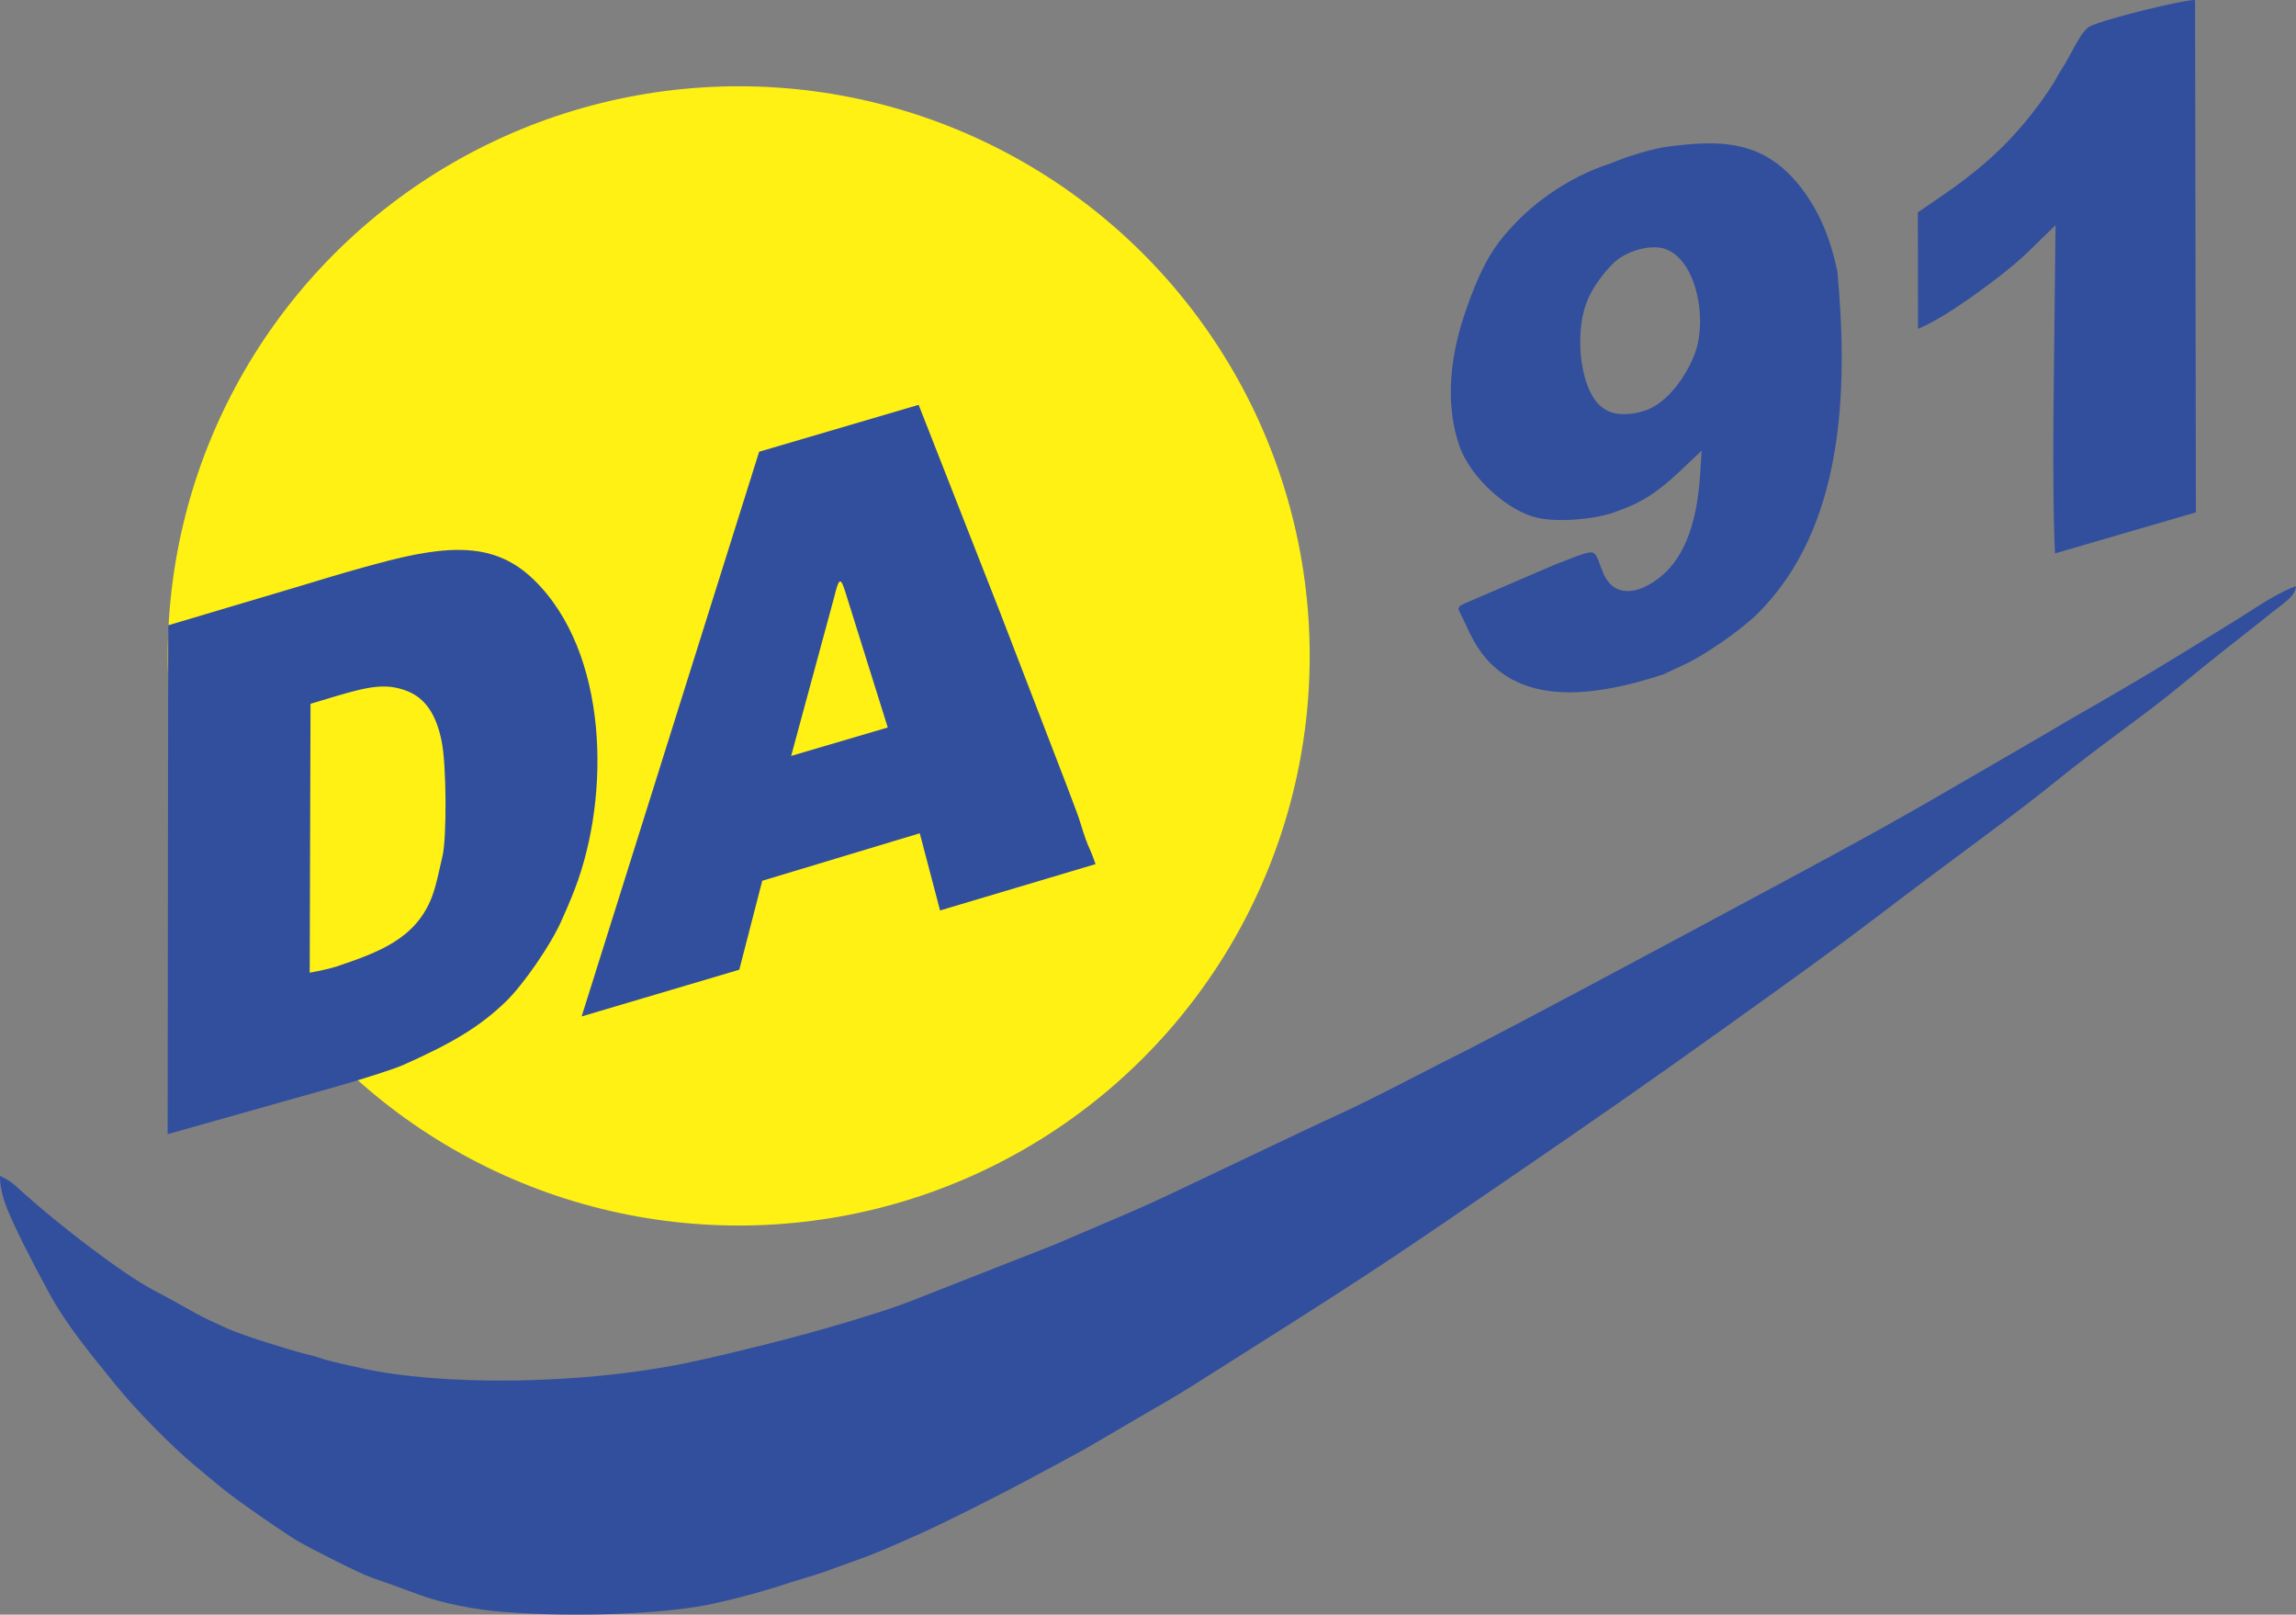
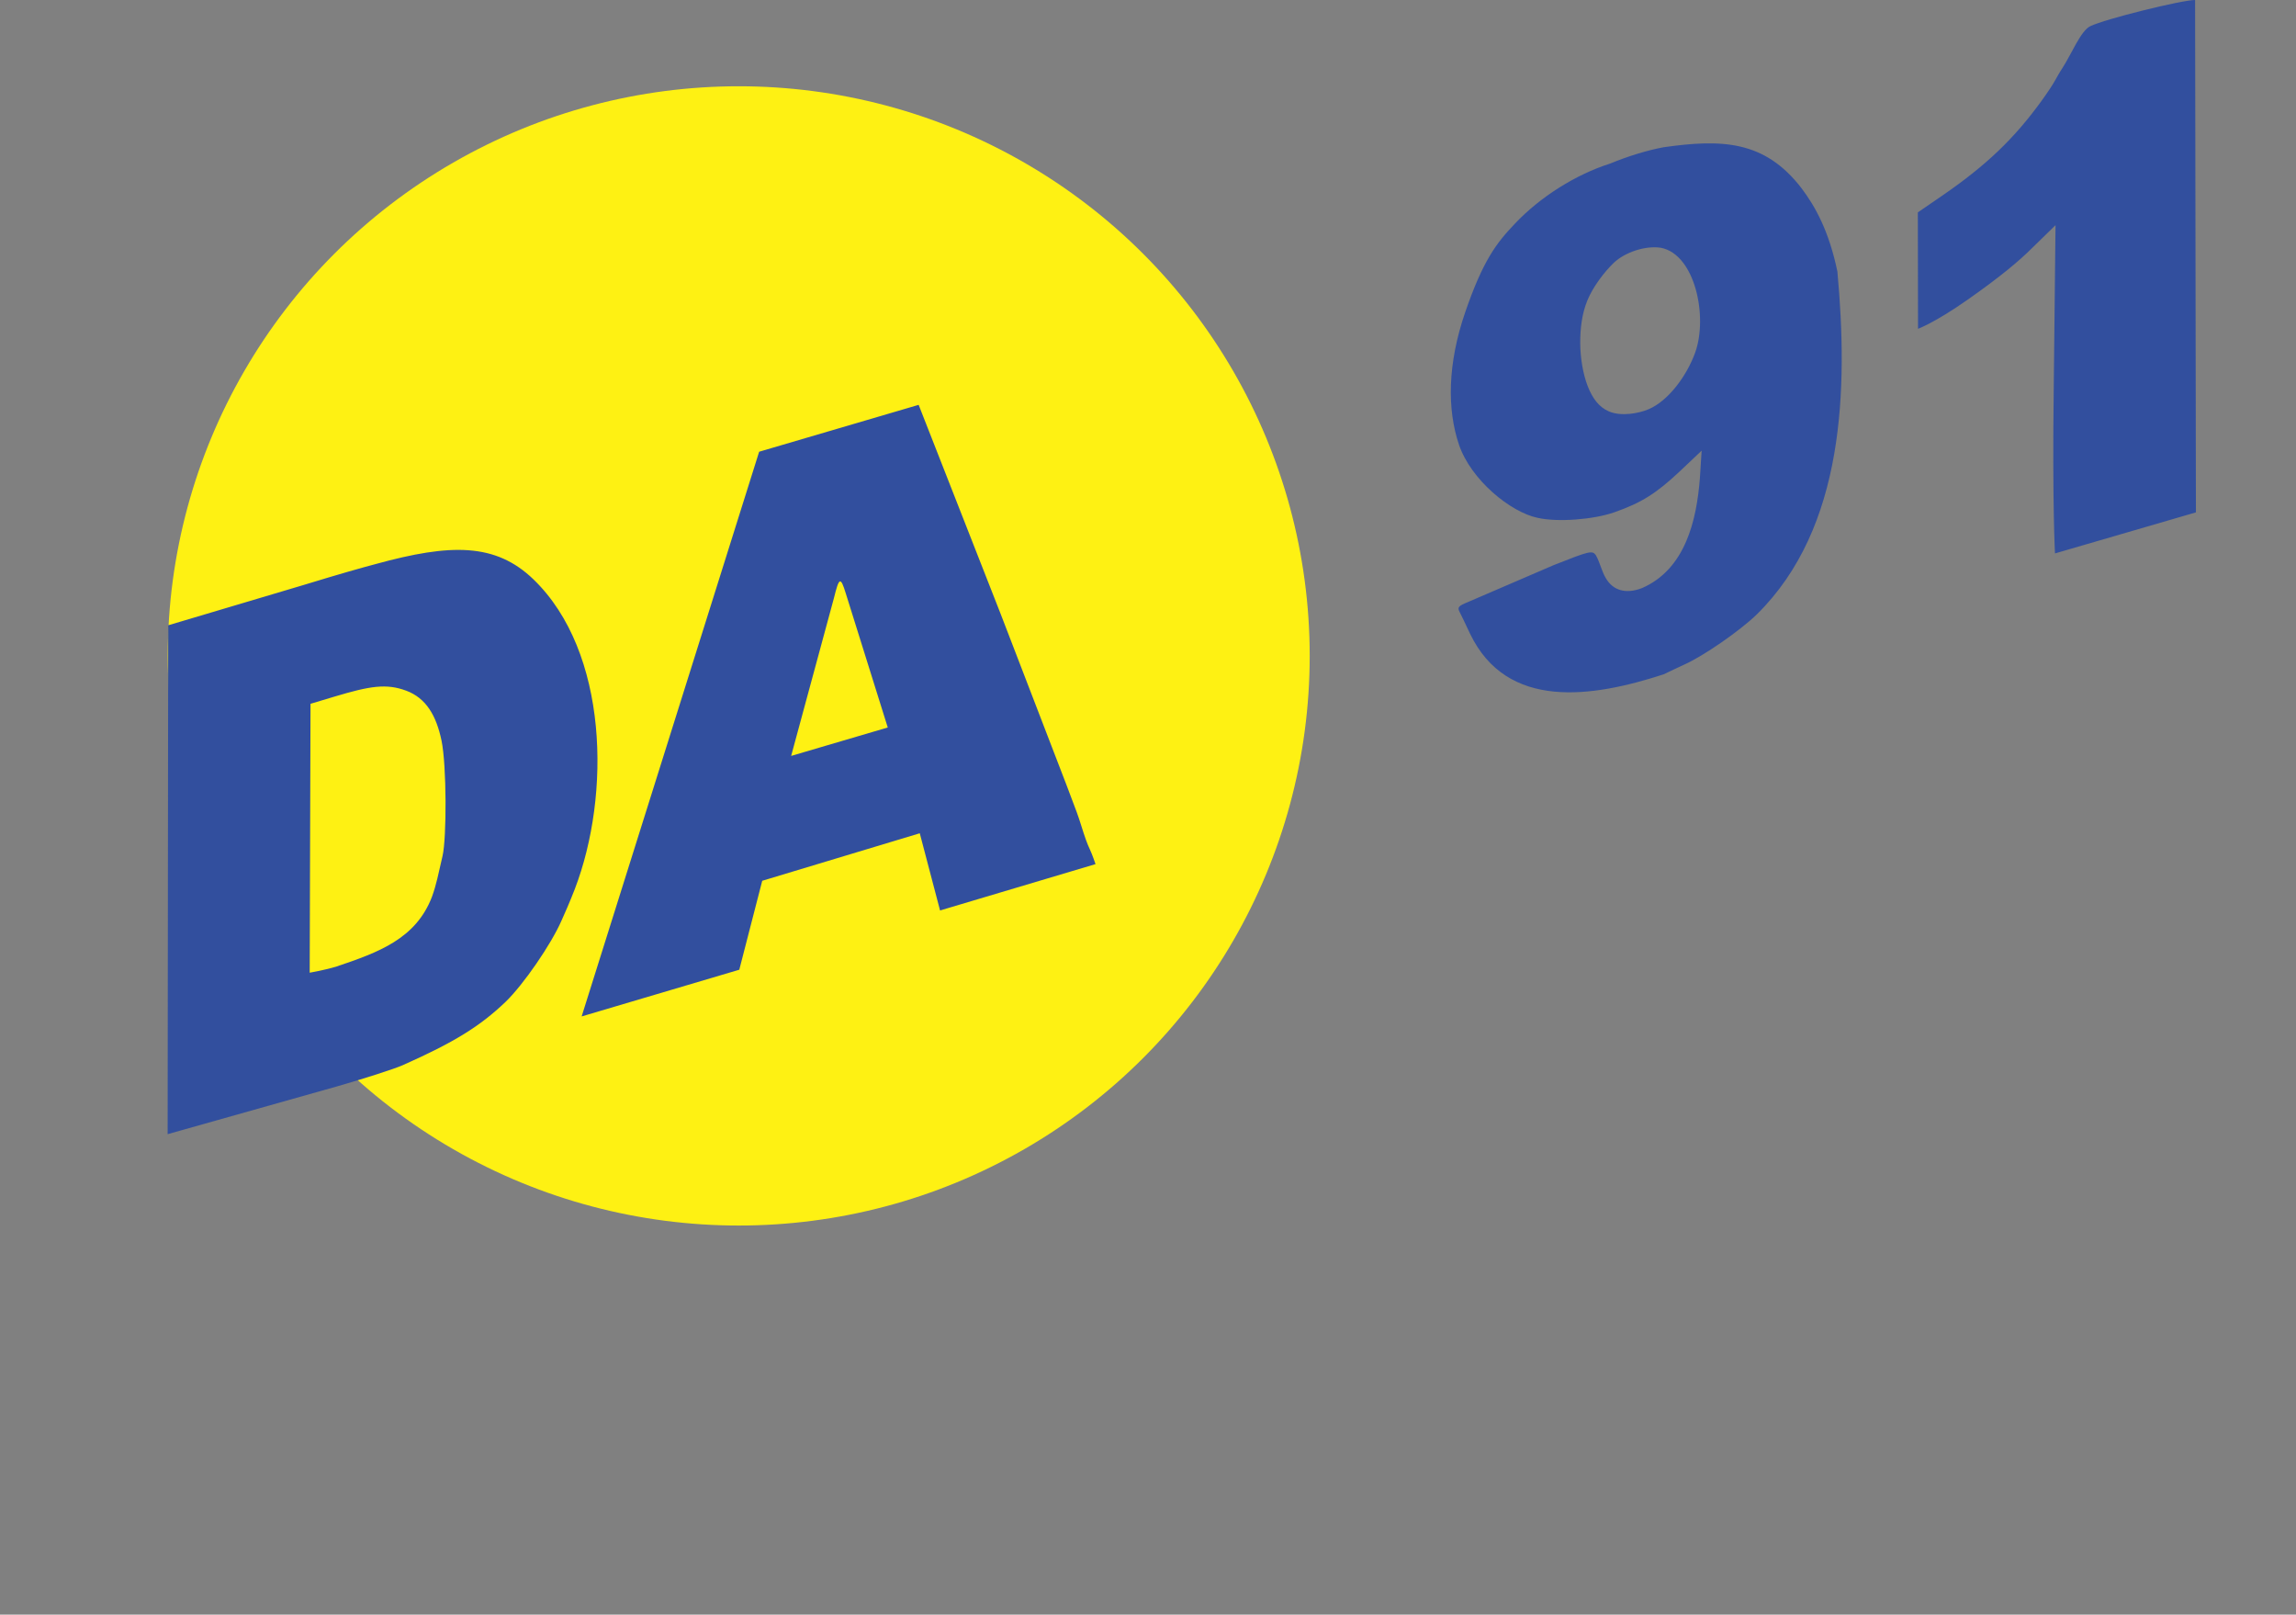
<svg xmlns="http://www.w3.org/2000/svg" version="1.0" viewBox="0 0 7720.81 5427.947">
  <rect x="0" y="0" width="7720.81" height="5427.947" fill="#808080" stroke="none" />
  <g fill="#fef113" transform="translate(-20.83)">
    <ellipse cx="2505" cy="2205" fill-rule="evenodd" rx="1920" ry="1915" />
-     <path d="M2667 2564c17.653-225.099 134.544-447.342 165-647 5-47 20-35 40 33 40.327 118.579 156.209 400.994 146 486-83.604 88.548-208.88 69.692-339 131-3 1-9 0-12-3zM1052 3278c-9-9-12-126-12-465 0-421 1-453 18-461 23-13 155-51 216-64 33-6 56-6 70 1 12 5 37 15 57 21 64 19 106 85 116 183 3 32 10 60 14 63 12 7 12 271 0 278-4 3-11 37-14 75s-10 77-16 88c-5 10-19 38-31 63-33 68-77 108-166 150-71 34-205 80-231 80-5 0-14-5-21-12z" />
  </g>
  <g fill="#324f9e">
-     <path d="M1694.17 5419c-94-7-206-29-279.5-56s-119.5-44-162.5-58.5-201-95.5-244.5-120-221.471-147.534-269.5-188.5c-19.971-17.034-57.325-47.604-83-69-76.329-63.607-198.666-186.641-271-277-74.084-92.545-157.419-189.67-219.709-304.335C102.17 4231 49.17 4126 23.17 4061.5-2.83 3997 .099 3953.094.099 3953.094S32.17 3967 54.17 3988c138 127 354 291 458 347 74 39 122 67 148 81s57 29 106.5 51 189.5 66 257.5 84c28 6 54 15 73.5 21s66.5 16 115.5 27c272 61 737.366 55.828 1086-15 93.857-19.068 188.171-42.764 270-63 182.234-45.065 399.53-110.175 487-144.5l488-191.5c73.228-30.981 154.397-66.292 223.698-95.646C3837.17 4060 3894.17 4034 3961.17 4002c124-59 143-68 247.5-117.5s208.5-99.5 315.5-148.5c112.145-52.834 229.339-114.809 320-161 105-52 271-138 831-438s668-359 898.5-493 289.5-167 384.5-224c164.251-93.448 292.519-169.447 408-241 134-83 162-99 216-134.5s125.64-72.953 138.64-72.953c-1.607 23.059-22.819 42.401-38.64 54.453-21 16-43 34-97.5 77s-145.5 114-229.5 183-117 94-225.5 174.5-140.5 105.5-215.5 165.5-116 92-262.5 201-191.5 142-336 252-276.5 205-522 380.5-411.5 291.5-736 513.5-420.5 288-739.5 490.5-342 216.5-384.5 241.5-90.5 52-179.5 104.5-113 66.5-155 88.5c-19 11-71 38-115 62-124 67-299 155-387 194.5s-155 68.5-200 84.5c-46 16-94 34-108 39-14 6-74 25-135 43-81.781 27.573-175.823 52.695-250 69-157 36-465 48-710 29z" />
    <path d="M563.733 3812.817l1.857-1710.701L1019.67 1967c127.5-39 195.5-58 244.5-71 251-69 402.337-71.344 530 52 251.868 243.348 260.407 723.944 138.5 1041.5-18.5 47.5-32.5 78.5-44.5 105.5-35 80-128 215-188 273-87 83-173 136-346 213-27 12-126 44-220 71zM1132.17 3249c139.547-47.082 266.306-92.435 320.5-234.5 14.5-39.5 21.5-76.5 35.5-137s14-304.5-3.5-388-51.5-142.5-118.5-167.5-122-16-242 20l-80 24-2.75 904s52.75-9 90.75-21zM1955.886 3417.021L2552.795 1518.625 3089.17 1361l276 703.5c247 641.5 254 657.5 269 705.5s22 67 31 86c7.947 16.777 18.774 48.984 18.774 48.984l-522.776 155.807L3092.92 2801.25 2563.17 2961l-77.145 298.985zm1029.397-971.381L2844.17 1995c-17.839-58.348-22.581-54-40 16l-143.75 530.25zM4943.17 2130c-14-30-29.578-62.675-35-73-7.968-15.172-4-20 28-33l288-124c121-48 130-50 142-34 14.575 25.612 20.162 55.758 34 78 24 41 67 54 121.5 33 146.142-63.697 183.406-228.416 194.5-368l6-94-74 70c-79 74-128 105-219 137-71 25-191 34-258 19-92-19-225-128-265-246s-39-271 21-445.5 105-232.5 167-297.5c85-90 204-165 320-202 59.566-24.66 124.414-44.639 180-55 194.668-27.457 339.4-24.241 464 138 46 61 92 143 120.5 280 35.831 391.444 25.849 860.761-271.5 1153-58 56-180 140-243 168-22 10-53 25-70 33-238.841 77.789-526.58 122.556-651-137zm600-754c67-28 129.02-112.754 157-190 43.972-121.395-.182-330.998-115-353-51-8-120 14-159 51-30 29-69.037 78.861-88.5 126.5-18.242 44.652-23.977 94.498-23.803 142.732.177 49.151 9.303 104.768 25.303 145.268s37.255 69.845 71 84.5c40.721 17.684 100 7 133-7zM6906.17 1302l6-545-79 77c-43 43-106 96-216.5 173.5s-166.864 97.86-166.864 97.86L6449.17 714l83-57c147-101 241-191 333-318 49-68 46.278-73.584 70-110 30.832-47.331 62-126 94-141 49-24 307.322-88 352.322-88l2.763 1722.517-473.89 137.966S6901.17 1700 6906.17 1302z" />
  </g>
</svg>